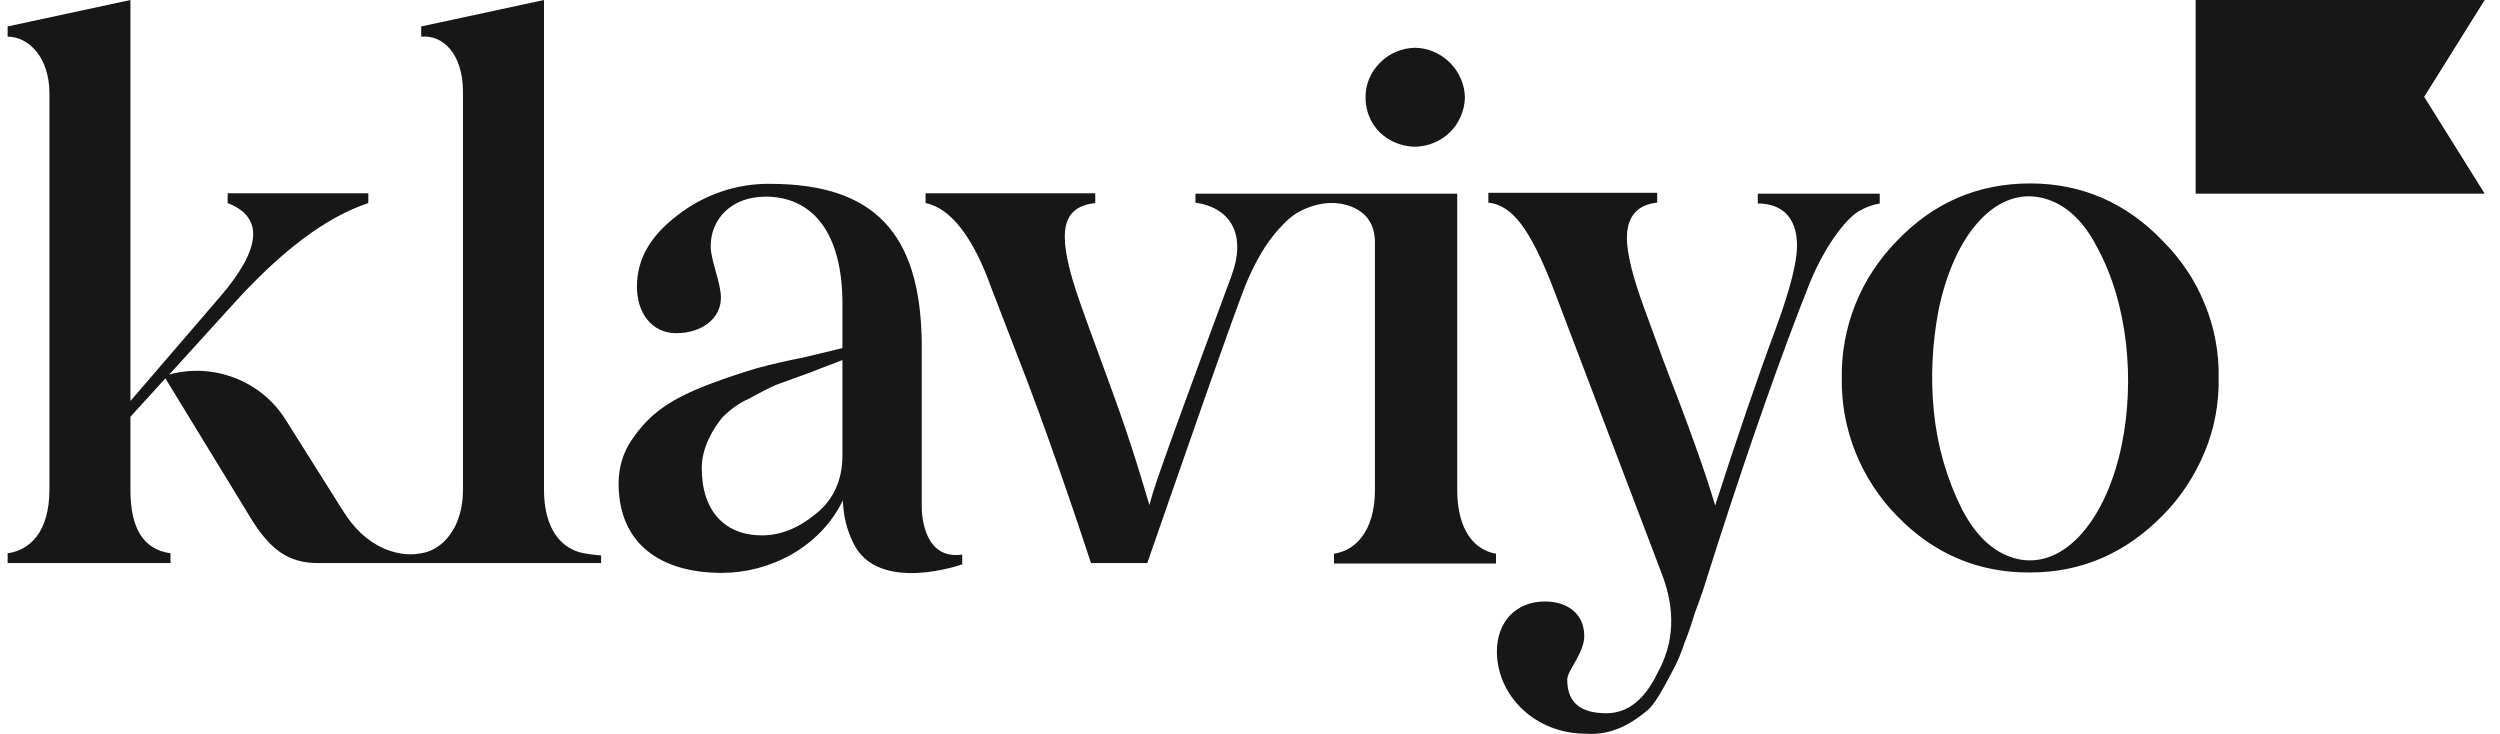
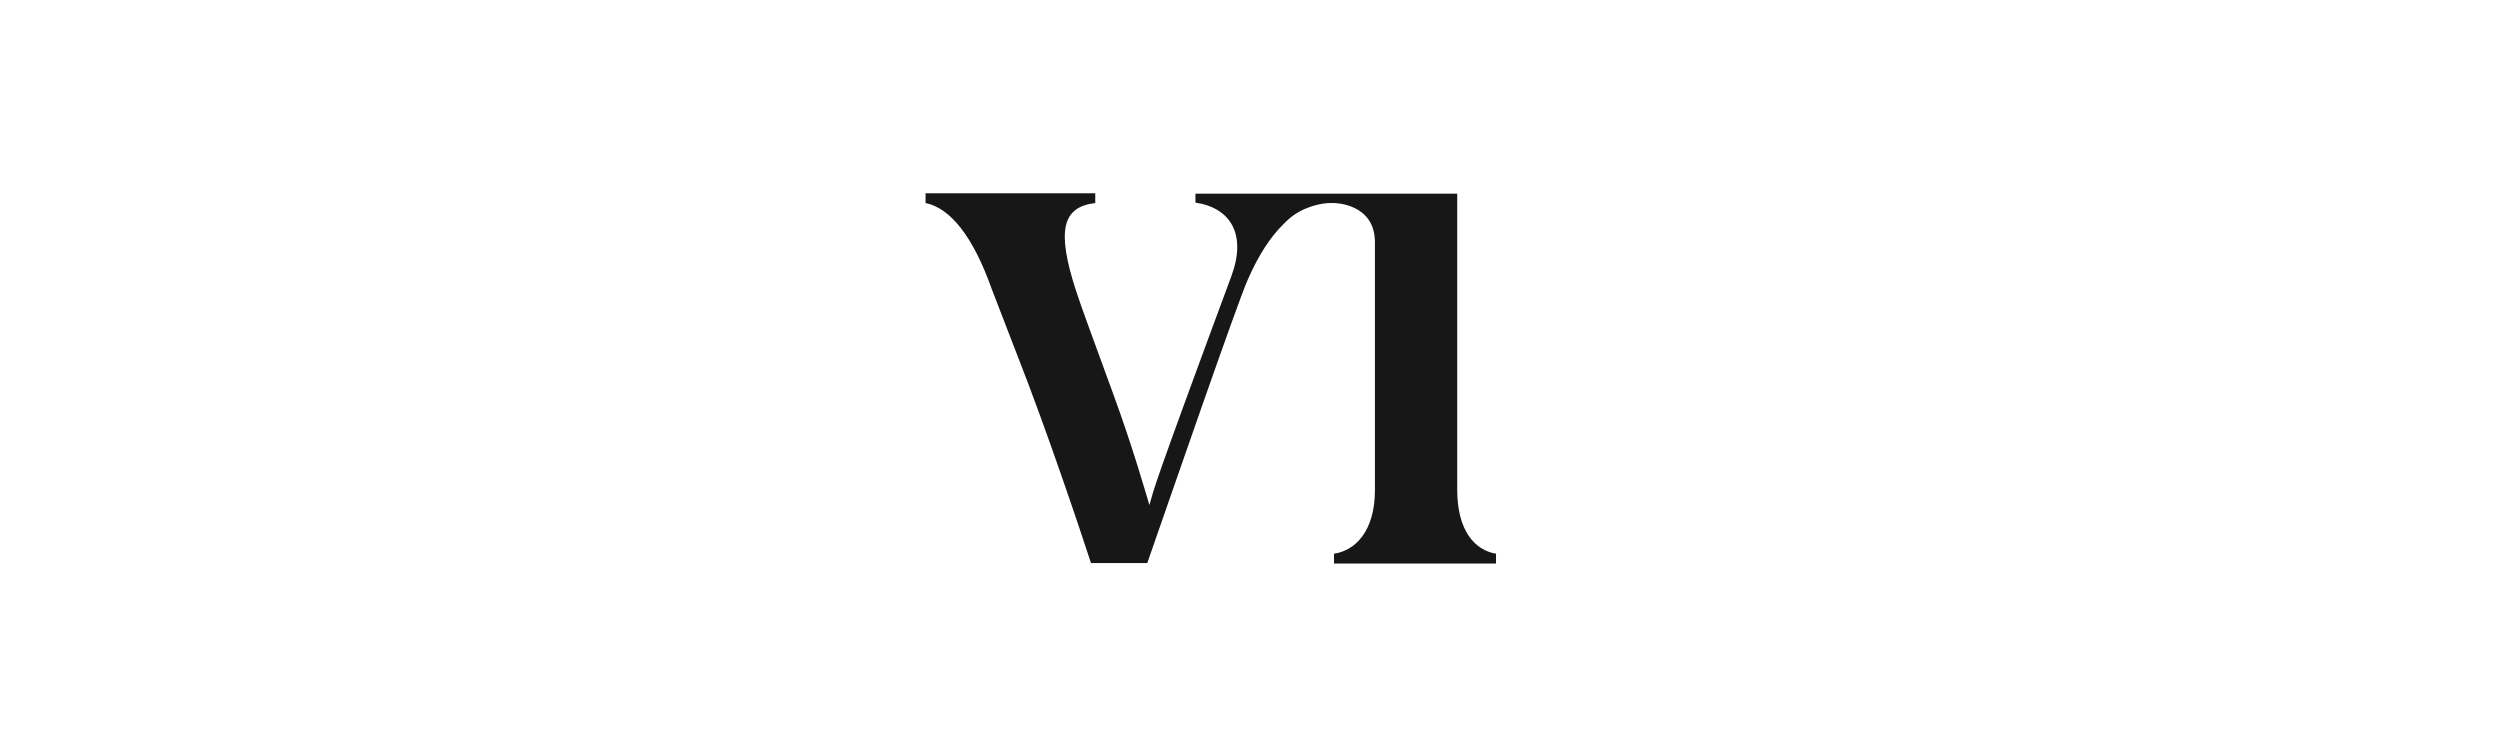
<svg xmlns="http://www.w3.org/2000/svg" fill="none" viewBox="0 0 109 32" height="32" width="109">
-   <path fill="#171717" d="M61.657 6.398C62.234 6.398 62.791 6.175 63.2 5.784C63.609 5.394 63.851 4.836 63.87 4.278C63.87 3.701 63.628 3.143 63.219 2.734C62.81 2.325 62.252 2.083 61.676 2.083C61.1 2.102 60.561 2.325 60.152 2.753C59.743 3.162 59.52 3.72 59.538 4.278C59.538 4.836 59.761 5.375 60.17 5.784C60.561 6.156 61.1 6.379 61.657 6.398ZM76.64 8.444H81.956V8.872C81.659 8.927 81.38 9.02 81.12 9.169C80.636 9.392 79.67 10.49 78.908 12.331C77.644 15.511 76.324 19.287 74.93 23.602L74.409 25.239C74.186 25.983 73.982 26.466 73.889 26.745C73.796 27.043 73.666 27.489 73.443 28.029C73.312 28.438 73.145 28.847 72.941 29.219C72.68 29.702 72.197 30.688 71.807 30.986C71.193 31.506 70.282 32.083 69.149 31.99C66.937 31.99 65.282 30.353 65.264 28.419C65.264 27.099 66.1 26.224 67.364 26.224C68.275 26.224 69.074 26.708 69.074 27.731C69.074 28.475 68.331 29.237 68.331 29.628C68.331 30.632 68.907 31.097 70.041 31.097C70.952 31.097 71.695 30.521 72.253 29.368C72.996 28.047 73.071 26.596 72.439 24.978L67.773 12.703C66.695 9.876 65.896 8.946 64.892 8.834V8.407H72.253V8.834C71.379 8.927 70.933 9.448 70.933 10.378C70.933 11.048 71.193 12.089 71.677 13.41L72.55 15.79C73.554 18.376 74.372 20.626 74.781 22.04C75.729 19.101 76.603 16.534 77.439 14.284C78.053 12.61 78.35 11.42 78.35 10.713C78.35 9.448 77.662 8.872 76.64 8.872V8.444ZM25.465 24.123C24.517 23.955 23.718 23.118 23.718 21.352V0L18.364 1.153V1.599C19.275 1.507 20.186 2.306 20.186 4.017V21.352C20.186 23.025 19.275 23.992 18.364 24.123C18.271 24.141 18.197 24.141 18.104 24.16C17.64 24.197 17.175 24.104 16.747 23.918C16.022 23.602 15.428 23.044 14.926 22.226L12.453 18.301C11.933 17.464 11.152 16.832 10.241 16.479C9.33 16.125 8.327 16.069 7.379 16.33L10.167 13.261C12.267 10.936 14.219 9.467 16.059 8.853V8.425H9.925V8.853C11.505 9.467 11.412 10.825 9.591 12.945L5.687 17.483V0L0.333 1.153V1.599C1.244 1.599 2.155 2.492 2.155 4.073V21.333C2.155 23.249 1.263 23.992 0.333 24.123V24.55H7.434V24.123C6.263 23.955 5.687 23.063 5.687 21.352V18.171L7.211 16.497L10.892 22.523C11.765 23.974 12.583 24.55 13.866 24.55H26.209V24.216C26.227 24.216 25.874 24.197 25.465 24.123ZM40.188 22.096V14.879C40.113 10.174 38.124 8.016 33.57 8.016C32.12 7.998 30.707 8.481 29.555 9.374C28.347 10.285 27.77 11.308 27.77 12.498C27.77 13.652 28.421 14.526 29.48 14.526C30.614 14.526 31.432 13.875 31.432 12.982C31.432 12.312 30.986 11.364 30.986 10.732C30.986 9.578 31.86 8.574 33.384 8.574C35.336 8.574 36.73 10.025 36.73 13.242V15.177L35.113 15.567C34.276 15.735 33.551 15.902 33.012 16.051C32.455 16.218 31.748 16.441 30.912 16.758C29.22 17.409 28.328 18.022 27.547 19.175C27.157 19.733 26.971 20.403 26.971 21.073C26.971 23.751 28.849 24.978 31.47 24.978C33.551 24.978 35.745 23.881 36.749 21.817C36.767 22.467 36.916 23.1 37.213 23.695C38.31 25.908 41.953 24.606 41.953 24.606V24.178C40.318 24.42 40.188 22.542 40.188 22.096ZM36.73 19.864C36.73 20.924 36.34 21.798 35.559 22.412C34.815 23.025 34.035 23.342 33.217 23.342C31.637 23.342 30.596 22.319 30.596 20.403C30.596 19.51 31.098 18.673 31.507 18.19C31.841 17.855 32.213 17.576 32.641 17.39C33.198 17.092 33.459 16.944 33.849 16.776L35.336 16.237C36.079 15.939 36.526 15.79 36.73 15.697V19.864ZM108.333 8.444H95.73V0H108.333L105.694 4.222L108.333 8.444ZM82.7 22.486C81.138 20.887 80.265 18.729 80.302 16.479C80.283 15.381 80.488 14.284 80.897 13.261C81.306 12.238 81.919 11.308 82.7 10.508C84.298 8.834 86.232 7.998 88.518 7.998C90.749 7.998 92.7 8.834 94.299 10.508C95.08 11.29 95.712 12.22 96.121 13.242C96.548 14.265 96.753 15.363 96.734 16.479C96.753 17.595 96.548 18.692 96.121 19.715C95.693 20.738 95.08 21.686 94.299 22.467C92.7 24.104 90.767 24.96 88.518 24.96C86.25 24.978 84.298 24.141 82.7 22.486ZM91.436 10.787C90.804 9.541 89.949 8.816 88.964 8.611C86.957 8.202 85.191 10.267 84.521 13.521C84.243 14.991 84.168 16.479 84.317 17.948C84.466 19.436 84.875 20.868 85.544 22.207C86.194 23.453 87.031 24.178 88.016 24.383C90.024 24.792 91.845 22.653 92.515 19.361C93.072 16.609 92.793 13.261 91.436 10.787Z" />
  <path fill="#171717" d="M63.535 21.352V8.444H52.121V8.834C53.646 9.058 54.371 10.211 53.683 12.052C50.114 21.686 50.337 21.259 50.114 22.021C49.891 21.277 49.37 19.454 48.534 17.167C47.697 14.879 47.14 13.373 46.917 12.684C46.043 10.006 46.34 9.02 47.753 8.853V8.425H40.355V8.853C41.452 9.076 42.437 10.341 43.236 12.591L44.37 15.53C45.615 18.692 47.084 23.063 47.567 24.55H50.021C50.82 22.263 53.98 13.112 54.408 12.182C54.873 11.122 55.393 10.322 55.969 9.764C56.248 9.467 56.583 9.225 56.973 9.076C57.345 8.927 57.754 8.834 58.163 8.853C58.163 8.853 59.947 8.853 59.947 10.564V21.37C59.947 23.174 59.074 24.011 58.163 24.141V24.569H65.226V24.141C64.316 23.992 63.535 23.156 63.535 21.352Z" />
</svg>